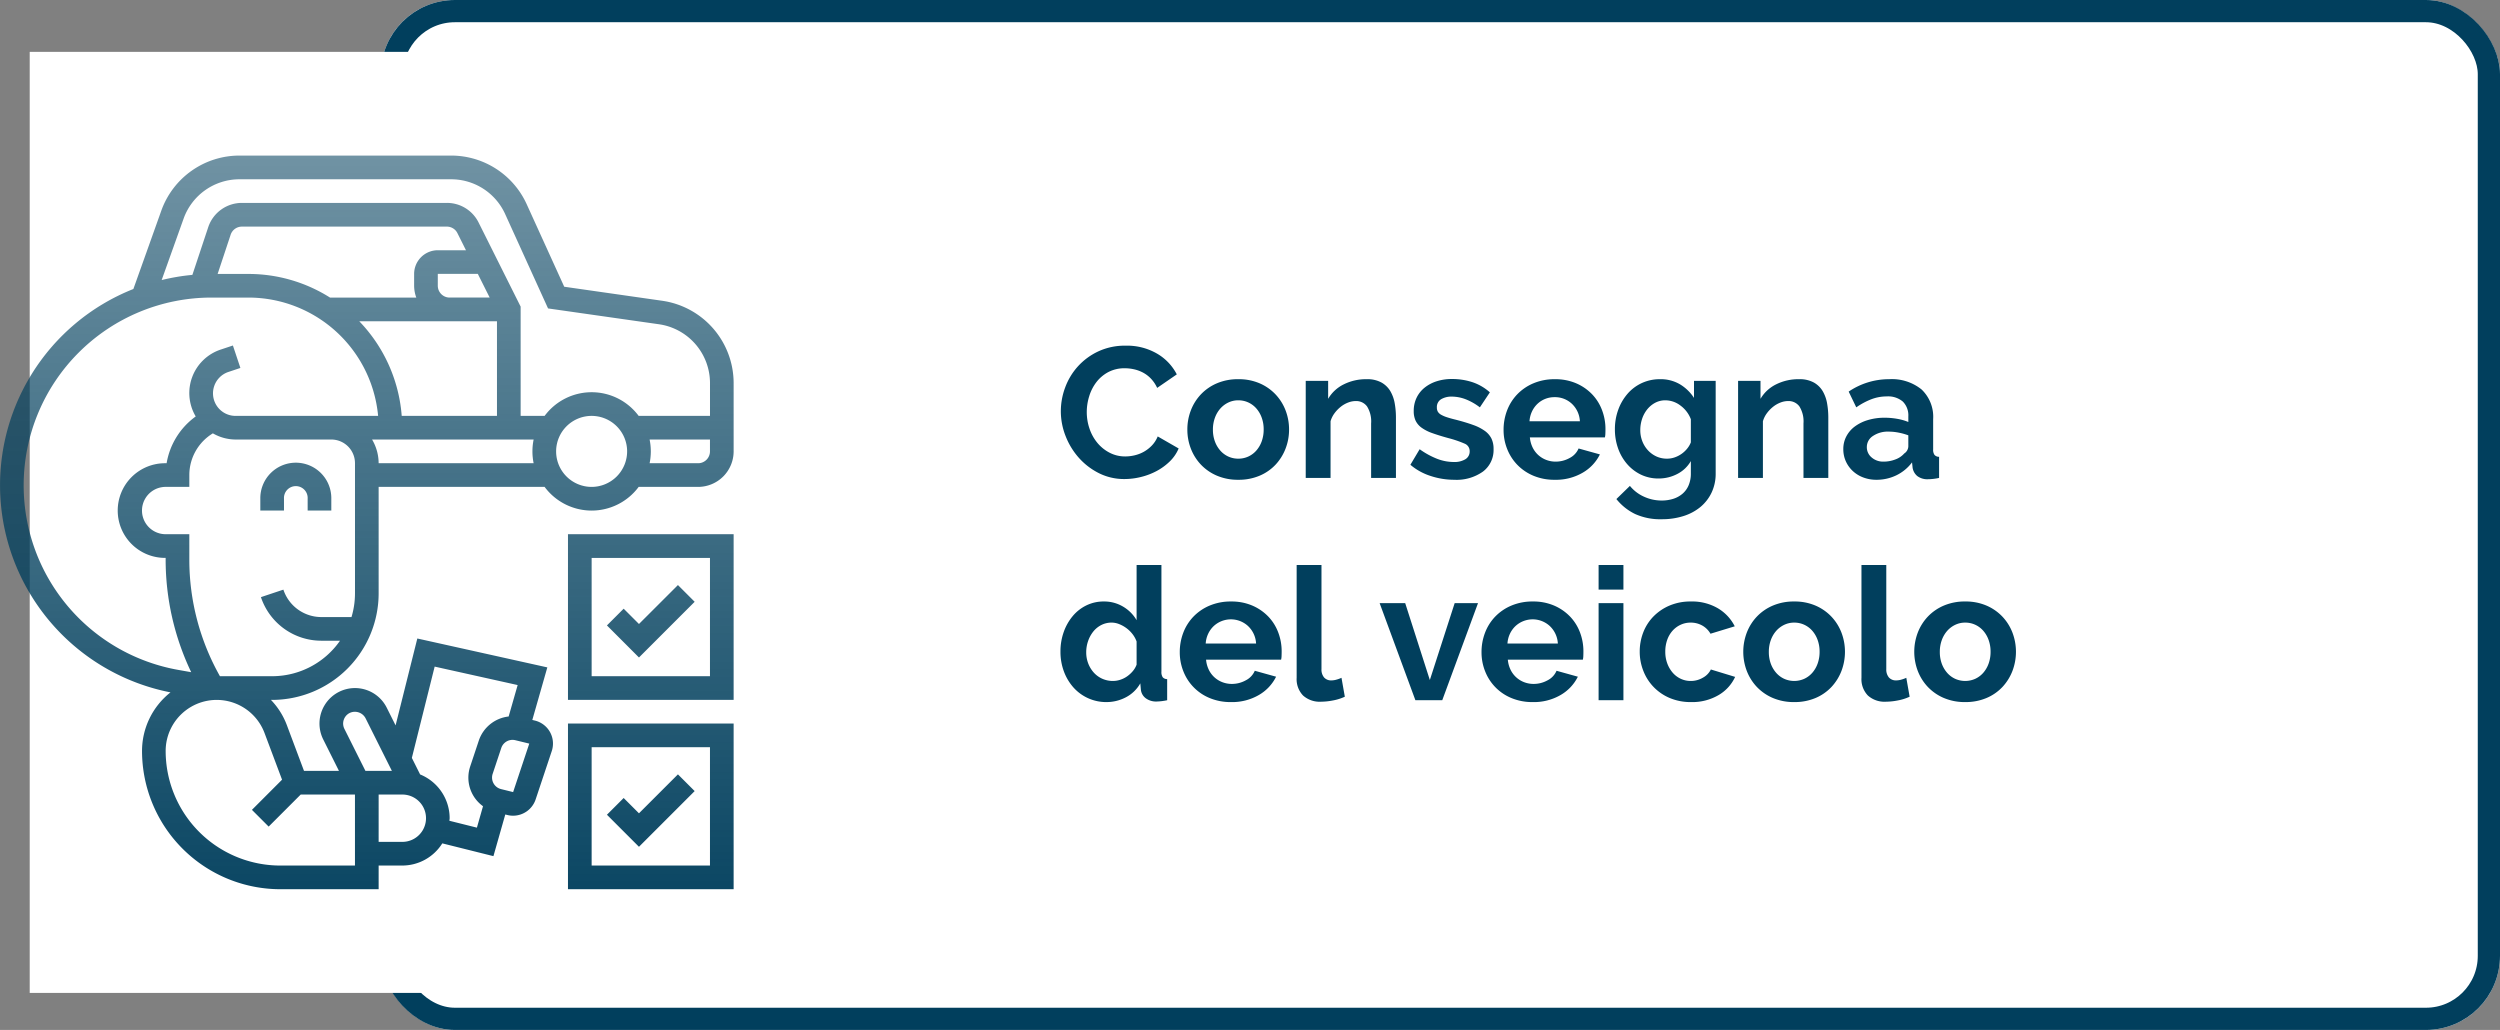
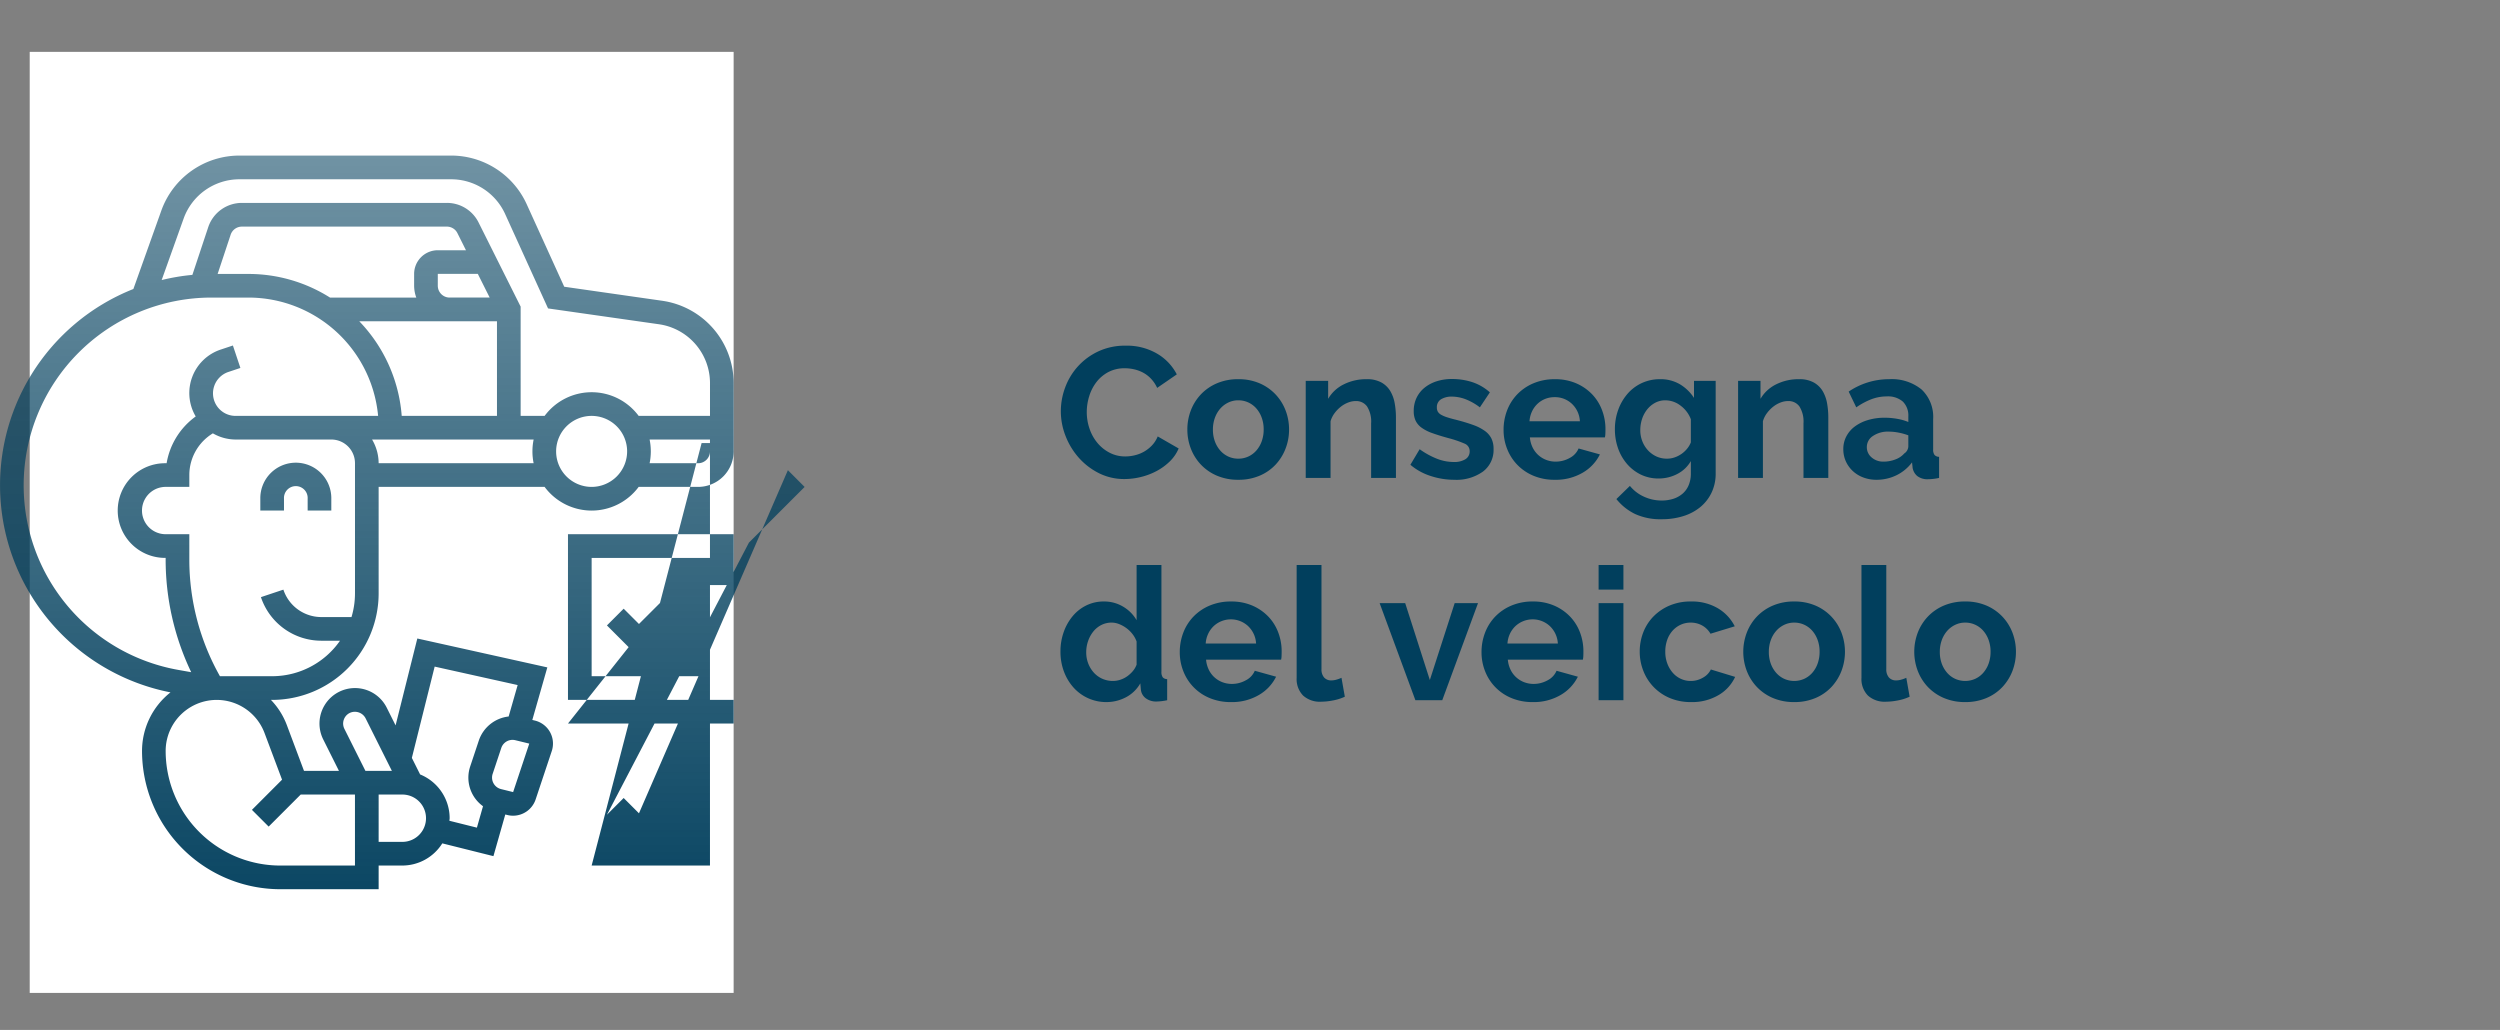
<svg xmlns="http://www.w3.org/2000/svg" width="337.392" height="139" viewBox="0 0 337.392 139">
  <rect x="0" y="0" width="337.392" height="139" fill="#808080" stroke="none" />
  <defs>
    <style>.a,.c{fill:#fff;}.a{stroke:#013f5d;stroke-width:3px;}.b{fill:#013f5d;}.d{fill:url(#a);}.e{stroke:none;}.f{fill:none;}</style>
    <linearGradient id="a" x1="0.5" y1="1" x2="0.5" gradientUnits="objectBoundingBox">
      <stop offset="0" stop-color="#013f5d" />
      <stop offset="1" stop-color="#013f5d" stop-opacity="0.565" />
    </linearGradient>
  </defs>
  <g transform="translate(-1241.608 -1022)">
    <g class="a" transform="translate(1293 1022)">
-       <rect class="e" width="286" height="139" rx="10" />
-       <rect class="f" x="1.5" y="1.5" width="283" height="136" rx="8.5" />
-     </g>
+       </g>
    <path class="b" d="M.775-9a9.193,9.193,0,0,1,.587-3.212A8.734,8.734,0,0,1,3.075-15.05a8.671,8.671,0,0,1,2.75-2.025,8.493,8.493,0,0,1,3.7-.775,8.067,8.067,0,0,1,4.237,1.075,6.866,6.866,0,0,1,2.662,2.8l-2.65,1.825a4.531,4.531,0,0,0-.85-1.262,4.252,4.252,0,0,0-1.075-.813,4.825,4.825,0,0,0-1.2-.437A5.691,5.691,0,0,0,9.425-14.8a4.654,4.654,0,0,0-2.262.525,4.978,4.978,0,0,0-1.6,1.362,6.008,6.008,0,0,0-.963,1.9A7.192,7.192,0,0,0,4.275-8.9,6.892,6.892,0,0,0,4.65-6.638,6.022,6.022,0,0,0,5.712-4.725,5.314,5.314,0,0,0,7.362-3.4a4.513,4.513,0,0,0,2.113.5,5.557,5.557,0,0,0,1.25-.15,4.752,4.752,0,0,0,1.238-.475,4.689,4.689,0,0,0,1.087-.838,3.865,3.865,0,0,0,.8-1.238l2.825,1.625a5.336,5.336,0,0,1-1.212,1.762A7.8,7.8,0,0,1,13.688-.925a9.066,9.066,0,0,1-2.113.8,9.247,9.247,0,0,1-2.2.275A7.562,7.562,0,0,1,5.9-.65,9.049,9.049,0,0,1,3.188-2.737,9.686,9.686,0,0,1,1.413-5.662,9.128,9.128,0,0,1,.775-9ZM24.725.25A7.191,7.191,0,0,1,21.85-.3a6.457,6.457,0,0,1-2.162-1.488A6.566,6.566,0,0,1,18.325-3.95a7.06,7.06,0,0,1-.475-2.575,7.128,7.128,0,0,1,.475-2.6,6.566,6.566,0,0,1,1.363-2.163,6.457,6.457,0,0,1,2.162-1.487,7.191,7.191,0,0,1,2.875-.55,7.1,7.1,0,0,1,2.862.55,6.488,6.488,0,0,1,2.15,1.487A6.566,6.566,0,0,1,31.1-9.125a7.128,7.128,0,0,1,.475,2.6A7.06,7.06,0,0,1,31.1-3.95a6.672,6.672,0,0,1-1.35,2.163A6.322,6.322,0,0,1,27.6-.3,7.191,7.191,0,0,1,24.725.25ZM21.3-6.525a4.564,4.564,0,0,0,.263,1.588A3.879,3.879,0,0,0,22.288-3.7a3.241,3.241,0,0,0,1.087.813,3.191,3.191,0,0,0,1.35.287,3.191,3.191,0,0,0,1.35-.287A3.241,3.241,0,0,0,27.162-3.7a3.851,3.851,0,0,0,.725-1.25,4.67,4.67,0,0,0,.262-1.6,4.593,4.593,0,0,0-.262-1.575,3.851,3.851,0,0,0-.725-1.25,3.241,3.241,0,0,0-1.087-.812,3.191,3.191,0,0,0-1.35-.288,3.079,3.079,0,0,0-1.35.3,3.392,3.392,0,0,0-1.087.825,3.851,3.851,0,0,0-.725,1.25A4.593,4.593,0,0,0,21.3-6.525ZM46,0H42.65V-7.35a3.829,3.829,0,0,0-.55-2.3,1.807,1.807,0,0,0-1.525-.725,2.869,2.869,0,0,0-1.025.2,3.773,3.773,0,0,0-.987.562,4.576,4.576,0,0,0-.838.863,3.41,3.41,0,0,0-.55,1.1V0h-3.35V-13.1H36.85v2.425a4.962,4.962,0,0,1,2.1-1.95,6.735,6.735,0,0,1,3.1-.7,3.948,3.948,0,0,1,2,.45,3.25,3.25,0,0,1,1.2,1.175,4.914,4.914,0,0,1,.587,1.65A10.816,10.816,0,0,1,46-8.175Zm7.875.25A10.134,10.134,0,0,1,50.65-.275a7.866,7.866,0,0,1-2.7-1.5l1.25-2.1a10.77,10.77,0,0,0,2.338,1.287A6.266,6.266,0,0,0,53.8-2.15a2.86,2.86,0,0,0,1.575-.375A1.208,1.208,0,0,0,55.95-3.6a1.074,1.074,0,0,0-.675-1.025,14.575,14.575,0,0,0-2.2-.75Q51.8-5.725,50.9-6.05a5.582,5.582,0,0,1-1.45-.737,2.523,2.523,0,0,1-.8-.95,3.033,3.033,0,0,1-.25-1.287,4.076,4.076,0,0,1,.388-1.8,3.922,3.922,0,0,1,1.087-1.363,5.034,5.034,0,0,1,1.638-.863,6.652,6.652,0,0,1,2.038-.3,8.76,8.76,0,0,1,2.762.425,6.733,6.733,0,0,1,2.363,1.375l-1.35,2.025a7.845,7.845,0,0,0-1.937-1.1,5.3,5.3,0,0,0-1.862-.35,2.7,2.7,0,0,0-1.425.35A1.218,1.218,0,0,0,51.525-9.5a1.088,1.088,0,0,0,.138.575,1.211,1.211,0,0,0,.438.4,4.27,4.27,0,0,0,.787.337q.488.162,1.213.337,1.35.35,2.313.7a6.3,6.3,0,0,1,1.575.8,2.848,2.848,0,0,1,.9,1.038A3.187,3.187,0,0,1,59.175-3.9,3.645,3.645,0,0,1,57.75-.862,6.139,6.139,0,0,1,53.875.25Zm13.55,0a7.269,7.269,0,0,1-2.85-.537A6.535,6.535,0,0,1,62.4-1.75,6.492,6.492,0,0,1,61.013-3.9a6.9,6.9,0,0,1-.487-2.575A7.3,7.3,0,0,1,61-9.112a6.437,6.437,0,0,1,1.375-2.175,6.565,6.565,0,0,1,2.188-1.487,7.281,7.281,0,0,1,2.887-.55,7.1,7.1,0,0,1,2.863.55,6.582,6.582,0,0,1,2.15,1.475,6.268,6.268,0,0,1,1.35,2.15,7.16,7.16,0,0,1,.463,2.55q0,.325-.013.625a2.542,2.542,0,0,1-.062.5H64.075A3.887,3.887,0,0,0,64.45-4.1a3.4,3.4,0,0,0,.775,1.025,3.375,3.375,0,0,0,1.075.65,3.531,3.531,0,0,0,1.25.225,3.862,3.862,0,0,0,1.887-.487A2.581,2.581,0,0,0,70.65-3.975l2.875.8A5.845,5.845,0,0,1,71.213-.712,7.167,7.167,0,0,1,67.425.25Zm3.4-7.9a3.482,3.482,0,0,0-1.087-2.363A3.324,3.324,0,0,0,67.4-10.9a3.336,3.336,0,0,0-1.263.238A3.294,3.294,0,0,0,65.1-10a3.434,3.434,0,0,0-.737,1.025,3.612,3.612,0,0,0-.338,1.325ZM81.45.075a5.4,5.4,0,0,1-2.4-.525,5.8,5.8,0,0,1-1.863-1.437A6.54,6.54,0,0,1,75.975-4a7.582,7.582,0,0,1-.425-2.55A7.627,7.627,0,0,1,76-9.2a6.876,6.876,0,0,1,1.25-2.15,5.7,5.7,0,0,1,1.925-1.45,5.78,5.78,0,0,1,2.475-.525,5.113,5.113,0,0,1,2.675.687,5.8,5.8,0,0,1,1.9,1.838v-2.3H89.15V-.625a5.952,5.952,0,0,1-.55,2.6,5.7,5.7,0,0,1-1.513,1.95,6.751,6.751,0,0,1-2.3,1.225,9.572,9.572,0,0,1-2.913.425,8.209,8.209,0,0,1-3.612-.713A7.322,7.322,0,0,1,75.75,2.85l1.825-1.775a5.188,5.188,0,0,0,1.887,1.45,5.689,5.689,0,0,0,2.412.525,5.177,5.177,0,0,0,1.488-.212,3.591,3.591,0,0,0,1.262-.663,3.08,3.08,0,0,0,.863-1.15A4.02,4.02,0,0,0,85.8-.625v-1.65A4.422,4.422,0,0,1,83.975-.538,5.383,5.383,0,0,1,81.45.075ZM82.575-2.6a3.155,3.155,0,0,0,1.05-.175,3.735,3.735,0,0,0,.925-.475,3.741,3.741,0,0,0,.75-.7,3.163,3.163,0,0,0,.5-.85V-7.925a4.066,4.066,0,0,0-1.412-1.85,3.373,3.373,0,0,0-2.013-.7,2.9,2.9,0,0,0-1.4.338,3.486,3.486,0,0,0-1.075.9,4.067,4.067,0,0,0-.687,1.288,4.788,4.788,0,0,0-.237,1.5,4.065,4.065,0,0,0,.275,1.5,3.848,3.848,0,0,0,.763,1.225A3.592,3.592,0,0,0,81.15-2.9,3.359,3.359,0,0,0,82.575-2.6ZM104.35,0H101V-7.35a3.829,3.829,0,0,0-.55-2.3,1.807,1.807,0,0,0-1.525-.725,2.869,2.869,0,0,0-1.025.2,3.773,3.773,0,0,0-.988.562,4.576,4.576,0,0,0-.837.863,3.41,3.41,0,0,0-.55,1.1V0h-3.35V-13.1H95.2v2.425a4.962,4.962,0,0,1,2.1-1.95,6.735,6.735,0,0,1,3.1-.7,3.948,3.948,0,0,1,2,.45,3.25,3.25,0,0,1,1.2,1.175,4.914,4.914,0,0,1,.588,1.65,10.816,10.816,0,0,1,.162,1.875Zm6.5.25a4.969,4.969,0,0,1-1.775-.312,4.267,4.267,0,0,1-1.425-.875,4.073,4.073,0,0,1-.937-1.312,3.975,3.975,0,0,1-.338-1.65,3.635,3.635,0,0,1,.412-1.713,3.927,3.927,0,0,1,1.15-1.337,5.7,5.7,0,0,1,1.762-.863,7.688,7.688,0,0,1,2.25-.312,9.7,9.7,0,0,1,1.713.15,6.975,6.975,0,0,1,1.488.425V-8.3a2.626,2.626,0,0,0-.738-2,3.066,3.066,0,0,0-2.187-.7,5.794,5.794,0,0,0-2.05.375,9.52,9.52,0,0,0-2.05,1.1L107.1-11.65a9.672,9.672,0,0,1,5.45-1.675,6.386,6.386,0,0,1,4.387,1.387A5.084,5.084,0,0,1,118.5-7.925V-3.85a1.177,1.177,0,0,0,.188.75.822.822,0,0,0,.613.25V0a7.459,7.459,0,0,1-1.475.175,2.233,2.233,0,0,1-1.462-.425,1.827,1.827,0,0,1-.638-1.125L115.65-2.1a5.8,5.8,0,0,1-2.125,1.75A6.1,6.1,0,0,1,110.85.25Zm.95-2.45a4.364,4.364,0,0,0,1.612-.3,2.927,2.927,0,0,0,1.188-.8,1.2,1.2,0,0,0,.55-.95v-1.5a8.2,8.2,0,0,0-1.3-.362,7,7,0,0,0-1.35-.138,3.579,3.579,0,0,0-2.125.588,1.764,1.764,0,0,0-.825,1.488,1.79,1.79,0,0,0,.65,1.412A2.359,2.359,0,0,0,111.8-2.2ZM6.95,30.25a5.915,5.915,0,0,1-4.475-1.975,6.776,6.776,0,0,1-1.287-2.163A7.544,7.544,0,0,1,.725,23.45a7.823,7.823,0,0,1,.438-2.65,6.955,6.955,0,0,1,1.212-2.15,5.589,5.589,0,0,1,1.85-1.45,5.282,5.282,0,0,1,2.35-.525,4.965,4.965,0,0,1,2.612.7A5.071,5.071,0,0,1,11,19.2V11.75h3.35v14.4a1.241,1.241,0,0,0,.175.75.778.778,0,0,0,.6.25V30a7.594,7.594,0,0,1-1.425.175,2.322,2.322,0,0,1-1.475-.45,1.651,1.651,0,0,1-.65-1.175l-.075-.825a4.752,4.752,0,0,1-1.962,1.887A5.578,5.578,0,0,1,6.95,30.25Zm.875-2.85a3.145,3.145,0,0,0,.975-.163,3.436,3.436,0,0,0,.925-.462,4.049,4.049,0,0,0,.762-.7A2.909,2.909,0,0,0,11,25.2V22.075a3.658,3.658,0,0,0-.562-1.013,4.164,4.164,0,0,0-.825-.8,4.305,4.305,0,0,0-.975-.538,2.771,2.771,0,0,0-1.012-.2,3.01,3.01,0,0,0-1.387.325,3.294,3.294,0,0,0-1.088.887,4.269,4.269,0,0,0-.7,1.288,4.569,4.569,0,0,0-.25,1.5,4.135,4.135,0,0,0,.275,1.525,3.97,3.97,0,0,0,.75,1.225,3.415,3.415,0,0,0,1.137.825A3.5,3.5,0,0,0,7.825,27.4Zm15.9,2.85a7.269,7.269,0,0,1-2.85-.538A6.427,6.427,0,0,1,17.313,26.1a6.9,6.9,0,0,1-.487-2.575,7.3,7.3,0,0,1,.475-2.637,6.437,6.437,0,0,1,1.375-2.175,6.565,6.565,0,0,1,2.188-1.487,7.281,7.281,0,0,1,2.888-.55,7.1,7.1,0,0,1,2.862.55,6.582,6.582,0,0,1,2.15,1.475,6.268,6.268,0,0,1,1.35,2.15,7.16,7.16,0,0,1,.463,2.55q0,.325-.013.625a2.543,2.543,0,0,1-.062.5H20.375A3.887,3.887,0,0,0,20.75,25.9a3.368,3.368,0,0,0,1.85,1.675,3.531,3.531,0,0,0,1.25.225,3.862,3.862,0,0,0,1.888-.487,2.581,2.581,0,0,0,1.213-1.288l2.875.8a5.845,5.845,0,0,1-2.312,2.462A7.167,7.167,0,0,1,23.725,30.25Zm3.4-7.9a3.482,3.482,0,0,0-1.088-2.363A3.413,3.413,0,0,0,21.4,20a3.434,3.434,0,0,0-.737,1.025,3.612,3.612,0,0,0-.337,1.325ZM32.6,11.75h3.35V25.8a1.654,1.654,0,0,0,.35,1.125,1.258,1.258,0,0,0,1,.4,2.509,2.509,0,0,0,.663-.1,4.481,4.481,0,0,0,.688-.25l.45,2.55a6.479,6.479,0,0,1-1.575.5A8.592,8.592,0,0,1,35.9,30.2a3.355,3.355,0,0,1-2.437-.838,3.175,3.175,0,0,1-.863-2.387ZM48.625,30,43.8,16.9h3.45l3.325,10.375L53.925,16.9h3.15L52.25,30Zm15.825.25a7.269,7.269,0,0,1-2.85-.538A6.427,6.427,0,0,1,58.037,26.1a6.9,6.9,0,0,1-.487-2.575,7.3,7.3,0,0,1,.475-2.637A6.437,6.437,0,0,1,59.4,18.712a6.565,6.565,0,0,1,2.188-1.487,7.281,7.281,0,0,1,2.888-.55,7.1,7.1,0,0,1,2.863.55,6.582,6.582,0,0,1,2.15,1.475,6.268,6.268,0,0,1,1.35,2.15A7.16,7.16,0,0,1,71.3,23.4q0,.325-.012.625a2.542,2.542,0,0,1-.062.5H61.1a3.887,3.887,0,0,0,.375,1.375,3.368,3.368,0,0,0,1.85,1.675,3.531,3.531,0,0,0,1.25.225,3.862,3.862,0,0,0,1.888-.487,2.581,2.581,0,0,0,1.212-1.288l2.875.8a5.845,5.845,0,0,1-2.312,2.462A7.167,7.167,0,0,1,64.45,30.25Zm3.4-7.9a3.482,3.482,0,0,0-1.088-2.363A3.413,3.413,0,0,0,62.125,20a3.434,3.434,0,0,0-.738,1.025,3.612,3.612,0,0,0-.337,1.325ZM73.35,30V16.9H76.7V30Zm0-14.925V11.75H76.7v3.325ZM78.9,23.45a7.128,7.128,0,0,1,.475-2.6A6.331,6.331,0,0,1,80.75,18.7a6.693,6.693,0,0,1,2.175-1.475,7.191,7.191,0,0,1,2.875-.55,6.89,6.89,0,0,1,3.662.925,5.908,5.908,0,0,1,2.263,2.425l-3.275,1a2.942,2.942,0,0,0-1.125-1.112,3.146,3.146,0,0,0-1.55-.388,3.191,3.191,0,0,0-1.35.288,3.318,3.318,0,0,0-1.088.8,3.706,3.706,0,0,0-.725,1.237,4.67,4.67,0,0,0-.262,1.6,4.478,4.478,0,0,0,.275,1.6,4.033,4.033,0,0,0,.737,1.25,3.241,3.241,0,0,0,1.088.813,3.133,3.133,0,0,0,1.325.288,3.213,3.213,0,0,0,1.663-.45,2.531,2.531,0,0,0,1.063-1.1l3.275,1A5.506,5.506,0,0,1,89.55,29.3a6.993,6.993,0,0,1-3.725.95,7.191,7.191,0,0,1-2.875-.55,6.512,6.512,0,0,1-3.562-3.663A7,7,0,0,1,78.9,23.45Zm20.85,6.8a7.191,7.191,0,0,1-2.875-.55,6.457,6.457,0,0,1-2.162-1.488A6.566,6.566,0,0,1,93.35,26.05a7.285,7.285,0,0,1,0-5.175,6.566,6.566,0,0,1,1.362-2.163,6.457,6.457,0,0,1,2.162-1.487,7.191,7.191,0,0,1,2.875-.55,7.1,7.1,0,0,1,2.863.55,6.488,6.488,0,0,1,2.15,1.487,6.566,6.566,0,0,1,1.362,2.163,7.285,7.285,0,0,1,0,5.175,6.672,6.672,0,0,1-1.35,2.163,6.322,6.322,0,0,1-2.15,1.488A7.191,7.191,0,0,1,99.75,30.25Zm-3.425-6.775a4.564,4.564,0,0,0,.262,1.587,3.879,3.879,0,0,0,.725,1.237,3.241,3.241,0,0,0,1.088.813,3.313,3.313,0,0,0,2.7,0,3.24,3.24,0,0,0,1.087-.812,3.851,3.851,0,0,0,.725-1.25,4.67,4.67,0,0,0,.262-1.6,4.593,4.593,0,0,0-.262-1.575,3.851,3.851,0,0,0-.725-1.25,3.24,3.24,0,0,0-1.087-.812,3.191,3.191,0,0,0-1.35-.288,3.079,3.079,0,0,0-1.35.3,3.392,3.392,0,0,0-1.088.825,3.851,3.851,0,0,0-.725,1.25A4.593,4.593,0,0,0,96.325,23.475Zm12.5-11.725h3.35V25.8a1.654,1.654,0,0,0,.35,1.125,1.258,1.258,0,0,0,1,.4,2.509,2.509,0,0,0,.663-.1,4.481,4.481,0,0,0,.688-.25l.45,2.55a6.479,6.479,0,0,1-1.575.5,8.592,8.592,0,0,1-1.625.175,3.355,3.355,0,0,1-2.437-.838,3.175,3.175,0,0,1-.863-2.387Zm14,18.5a7.191,7.191,0,0,1-2.875-.55,6.457,6.457,0,0,1-2.162-1.488,6.566,6.566,0,0,1-1.362-2.163,7.285,7.285,0,0,1,0-5.175,6.566,6.566,0,0,1,1.362-2.163,6.457,6.457,0,0,1,2.162-1.487,7.191,7.191,0,0,1,2.875-.55,7.1,7.1,0,0,1,2.863.55,6.488,6.488,0,0,1,2.15,1.487,6.566,6.566,0,0,1,1.362,2.163,7.285,7.285,0,0,1,0,5.175,6.672,6.672,0,0,1-1.35,2.163A6.322,6.322,0,0,1,125.7,29.7,7.191,7.191,0,0,1,122.825,30.25ZM119.4,23.475a4.564,4.564,0,0,0,.262,1.587,3.879,3.879,0,0,0,.725,1.237,3.241,3.241,0,0,0,1.088.813,3.313,3.313,0,0,0,2.7,0,3.24,3.24,0,0,0,1.087-.812,3.851,3.851,0,0,0,.725-1.25,4.67,4.67,0,0,0,.262-1.6,4.593,4.593,0,0,0-.262-1.575,3.851,3.851,0,0,0-.725-1.25,3.24,3.24,0,0,0-1.087-.812,3.191,3.191,0,0,0-1.35-.288,3.079,3.079,0,0,0-1.35.3,3.392,3.392,0,0,0-1.088.825,3.851,3.851,0,0,0-.725,1.25A4.593,4.593,0,0,0,119.4,23.475Z" transform="translate(1384 1086.5)" />
    <rect class="c" width="95" height="127" transform="translate(1245.617 1029)" />
-     <path class="d" d="M89.411,19.6,76.146,17.7,71.075,6.552A11.2,11.2,0,0,0,60.9,0H32.3A11.2,11.2,0,0,0,21.775,7.419L18,18.007a28.486,28.486,0,0,0,5.01,54.437,10.074,10.074,0,0,0-3.842,7.913A18.674,18.674,0,0,0,37.815,99.009H51.1V95.815H54.3a6.376,6.376,0,0,0,5.391-2.994l6.9,1.725,1.6-5.62L68.5,89a3.129,3.129,0,0,0,.744.089,3.215,3.215,0,0,0,3.039-2.183l2.181-6.541a3.193,3.193,0,0,0-2.274-4.114l-.35-.085,2.026-7.093-17.545-3.9L53.388,76.9l-1.194-2.387a4.791,4.791,0,1,0-8.572,4.283l2.122,4.245H41.028l-2.336-6.231a9.958,9.958,0,0,0-2.127-3.35h.164A14.39,14.39,0,0,0,51.1,59.086V44.714H73.5a7.9,7.9,0,0,0,12.692,0h8.026a4.8,4.8,0,0,0,4.791-4.791V30.667a11.234,11.234,0,0,0-9.6-11.067ZM3.194,44.485A25.35,25.35,0,0,1,28.516,19.163h5.019A17.589,17.589,0,0,1,51.029,35.132H31.788a3.044,3.044,0,0,1-.963-5.931l1.618-.54-1.011-3.029-1.618.54a6.184,6.184,0,0,0-3.4,9.034,9.782,9.782,0,0,0-3.928,6.314h-.131a6.388,6.388,0,1,0,0,12.775v.27a35.206,35.206,0,0,0,3.449,15.156l-1.691-.3A25.288,25.288,0,0,1,3.194,44.485Zm51.02-9.353a20.665,20.665,0,0,0-5.733-12.775H67.07V35.132Zm6.469-15.969a1.6,1.6,0,0,1-1.6-1.6v-1.6h5.4l1.6,3.194Zm-1.6-6.388a3.2,3.2,0,0,0-3.194,3.194v1.6a4.737,4.737,0,0,0,.294,1.6H44.547a20.606,20.606,0,0,0-11.014-3.194H29.37l1.758-5.294a1.6,1.6,0,0,1,1.517-1.094h27.66a1.587,1.587,0,0,1,1.428.883l1.156,2.311ZM54.3,92.621H51.1V86.233H54.3a3.194,3.194,0,0,1,0,6.388ZM69.25,85.9,67.626,85.5a1.6,1.6,0,0,1-1.139-2.057l1.166-3.5A1.6,1.6,0,0,1,69.546,78.9l1.883.458ZM58.661,68.967l11.2,2.49L68.646,75.7a4.815,4.815,0,0,0-4.021,3.232l-1.166,3.5a4.756,4.756,0,0,0,1.726,5.377L64.362,90.7l-3.714-.929c.006-.117.035-.225.035-.342a6.391,6.391,0,0,0-3.986-5.91l-1.115-2.231Zm-12.183,8.4a1.6,1.6,0,0,1,.714-2.143,1.625,1.625,0,0,1,2.143.714l3.552,7.1H49.316ZM35.7,77.929l2.365,6.3L34,88.3l2.258,2.258,4.323-4.323h7.323v9.581H37.815A15.476,15.476,0,0,1,22.357,80.35,6.892,6.892,0,0,1,35.7,77.929Zm1.027-7.665H29.683a32.027,32.027,0,0,1-4.133-15.7V51.1H22.357a3.194,3.194,0,0,1,0-6.388h3.194v-1.6a6.587,6.587,0,0,1,3.178-5.626,6.169,6.169,0,0,0,3.06.835H44.714a3.195,3.195,0,0,1,3.194,3.192V59.086a11.108,11.108,0,0,1-.471,3.194H43.375a5.4,5.4,0,0,1-5.131-3.7l-3.029,1.011a8.59,8.59,0,0,0,8.16,5.881h2.514a11.163,11.163,0,0,1-9.16,4.791ZM51.1,41.52a6.327,6.327,0,0,0-.883-3.194h21.8a7.986,7.986,0,0,0,0,3.194Zm28.744,3.194a4.791,4.791,0,1,1,4.791-4.791A4.8,4.8,0,0,1,79.846,44.714ZM94.218,41.52H87.669a7.986,7.986,0,0,0,0-3.194h8.146v1.6A1.6,1.6,0,0,1,94.218,41.52Zm1.6-6.388H86.192a7.9,7.9,0,0,0-12.692,0H70.264V20.383L64.59,9.035a4.764,4.764,0,0,0-4.285-2.648H32.646A4.789,4.789,0,0,0,28.1,9.669L25.963,16.1a28.363,28.363,0,0,0-4.146.7l2.965-8.3a8,8,0,0,1,7.521-5.3H60.9a8,8,0,0,1,7.269,4.681l5.794,12.747,15,2.141a8.026,8.026,0,0,1,6.856,7.9v4.465ZM38.326,47.907H35.132v-1.6a4.791,4.791,0,1,1,9.581,0v1.6H41.52v-1.6a1.6,1.6,0,1,0-3.194,0ZM76.652,73.458H99.009V51.1H76.652ZM79.846,54.3H95.815V70.264H79.846Zm11.646,3.662,2.258,2.258-7.517,7.517L81.91,63.409l2.258-2.258,2.065,2.065ZM76.652,99.009H99.009V76.652H76.652Zm3.194-19.163H95.815V95.815H79.846Zm11.646,3.662,2.258,2.258-7.517,7.517L81.91,88.959,84.168,86.7l2.065,2.065Z" transform="translate(1241.608 1042.996)" />
+     <path class="d" d="M89.411,19.6,76.146,17.7,71.075,6.552A11.2,11.2,0,0,0,60.9,0H32.3A11.2,11.2,0,0,0,21.775,7.419L18,18.007a28.486,28.486,0,0,0,5.01,54.437,10.074,10.074,0,0,0-3.842,7.913A18.674,18.674,0,0,0,37.815,99.009H51.1V95.815H54.3a6.376,6.376,0,0,0,5.391-2.994l6.9,1.725,1.6-5.62L68.5,89a3.129,3.129,0,0,0,.744.089,3.215,3.215,0,0,0,3.039-2.183l2.181-6.541a3.193,3.193,0,0,0-2.274-4.114l-.35-.085,2.026-7.093-17.545-3.9L53.388,76.9l-1.194-2.387a4.791,4.791,0,1,0-8.572,4.283l2.122,4.245H41.028l-2.336-6.231a9.958,9.958,0,0,0-2.127-3.35h.164A14.39,14.39,0,0,0,51.1,59.086V44.714H73.5a7.9,7.9,0,0,0,12.692,0h8.026a4.8,4.8,0,0,0,4.791-4.791V30.667a11.234,11.234,0,0,0-9.6-11.067ZM3.194,44.485A25.35,25.35,0,0,1,28.516,19.163h5.019A17.589,17.589,0,0,1,51.029,35.132H31.788a3.044,3.044,0,0,1-.963-5.931l1.618-.54-1.011-3.029-1.618.54a6.184,6.184,0,0,0-3.4,9.034,9.782,9.782,0,0,0-3.928,6.314h-.131a6.388,6.388,0,1,0,0,12.775v.27a35.206,35.206,0,0,0,3.449,15.156l-1.691-.3A25.288,25.288,0,0,1,3.194,44.485Zm51.02-9.353a20.665,20.665,0,0,0-5.733-12.775H67.07V35.132Zm6.469-15.969a1.6,1.6,0,0,1-1.6-1.6v-1.6h5.4l1.6,3.194Zm-1.6-6.388a3.2,3.2,0,0,0-3.194,3.194v1.6a4.737,4.737,0,0,0,.294,1.6H44.547a20.606,20.606,0,0,0-11.014-3.194H29.37l1.758-5.294a1.6,1.6,0,0,1,1.517-1.094h27.66a1.587,1.587,0,0,1,1.428.883l1.156,2.311ZM54.3,92.621H51.1V86.233H54.3a3.194,3.194,0,0,1,0,6.388ZM69.25,85.9,67.626,85.5a1.6,1.6,0,0,1-1.139-2.057l1.166-3.5A1.6,1.6,0,0,1,69.546,78.9l1.883.458ZM58.661,68.967l11.2,2.49L68.646,75.7a4.815,4.815,0,0,0-4.021,3.232l-1.166,3.5a4.756,4.756,0,0,0,1.726,5.377L64.362,90.7l-3.714-.929c.006-.117.035-.225.035-.342a6.391,6.391,0,0,0-3.986-5.91l-1.115-2.231Zm-12.183,8.4a1.6,1.6,0,0,1,.714-2.143,1.625,1.625,0,0,1,2.143.714l3.552,7.1H49.316ZM35.7,77.929l2.365,6.3L34,88.3l2.258,2.258,4.323-4.323h7.323v9.581H37.815A15.476,15.476,0,0,1,22.357,80.35,6.892,6.892,0,0,1,35.7,77.929Zm1.027-7.665H29.683a32.027,32.027,0,0,1-4.133-15.7V51.1H22.357a3.194,3.194,0,0,1,0-6.388h3.194v-1.6a6.587,6.587,0,0,1,3.178-5.626,6.169,6.169,0,0,0,3.06.835H44.714a3.195,3.195,0,0,1,3.194,3.192V59.086a11.108,11.108,0,0,1-.471,3.194H43.375a5.4,5.4,0,0,1-5.131-3.7l-3.029,1.011a8.59,8.59,0,0,0,8.16,5.881h2.514a11.163,11.163,0,0,1-9.16,4.791ZM51.1,41.52a6.327,6.327,0,0,0-.883-3.194h21.8a7.986,7.986,0,0,0,0,3.194Zm28.744,3.194a4.791,4.791,0,1,1,4.791-4.791A4.8,4.8,0,0,1,79.846,44.714ZM94.218,41.52H87.669a7.986,7.986,0,0,0,0-3.194h8.146v1.6A1.6,1.6,0,0,1,94.218,41.52Zm1.6-6.388H86.192a7.9,7.9,0,0,0-12.692,0H70.264V20.383L64.59,9.035a4.764,4.764,0,0,0-4.285-2.648H32.646A4.789,4.789,0,0,0,28.1,9.669L25.963,16.1a28.363,28.363,0,0,0-4.146.7l2.965-8.3a8,8,0,0,1,7.521-5.3H60.9a8,8,0,0,1,7.269,4.681l5.794,12.747,15,2.141a8.026,8.026,0,0,1,6.856,7.9v4.465ZM38.326,47.907H35.132v-1.6a4.791,4.791,0,1,1,9.581,0v1.6H41.52v-1.6a1.6,1.6,0,1,0-3.194,0ZM76.652,73.458H99.009V51.1H76.652ZM79.846,54.3H95.815V70.264H79.846Zm11.646,3.662,2.258,2.258-7.517,7.517L81.91,63.409l2.258-2.258,2.065,2.065ZH99.009V76.652H76.652Zm3.194-19.163H95.815V95.815H79.846Zm11.646,3.662,2.258,2.258-7.517,7.517L81.91,88.959,84.168,86.7l2.065,2.065Z" transform="translate(1241.608 1042.996)" />
  </g>
</svg>